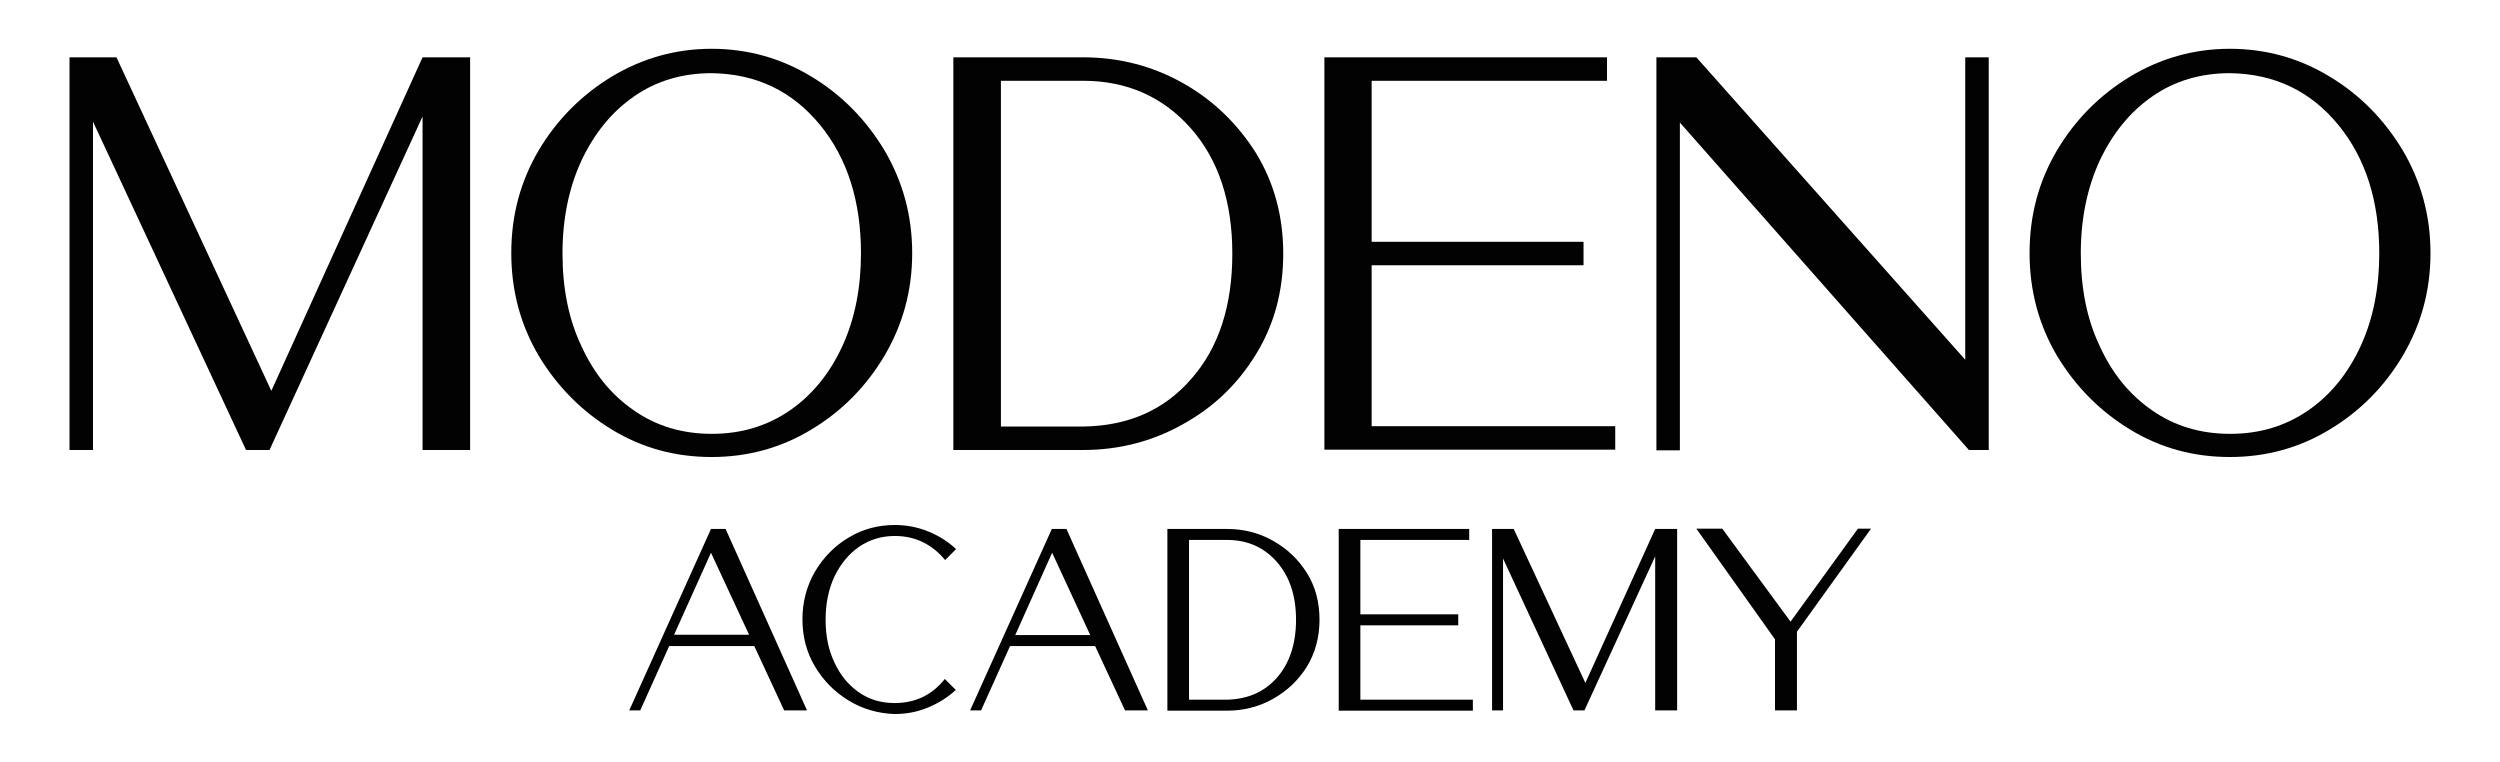
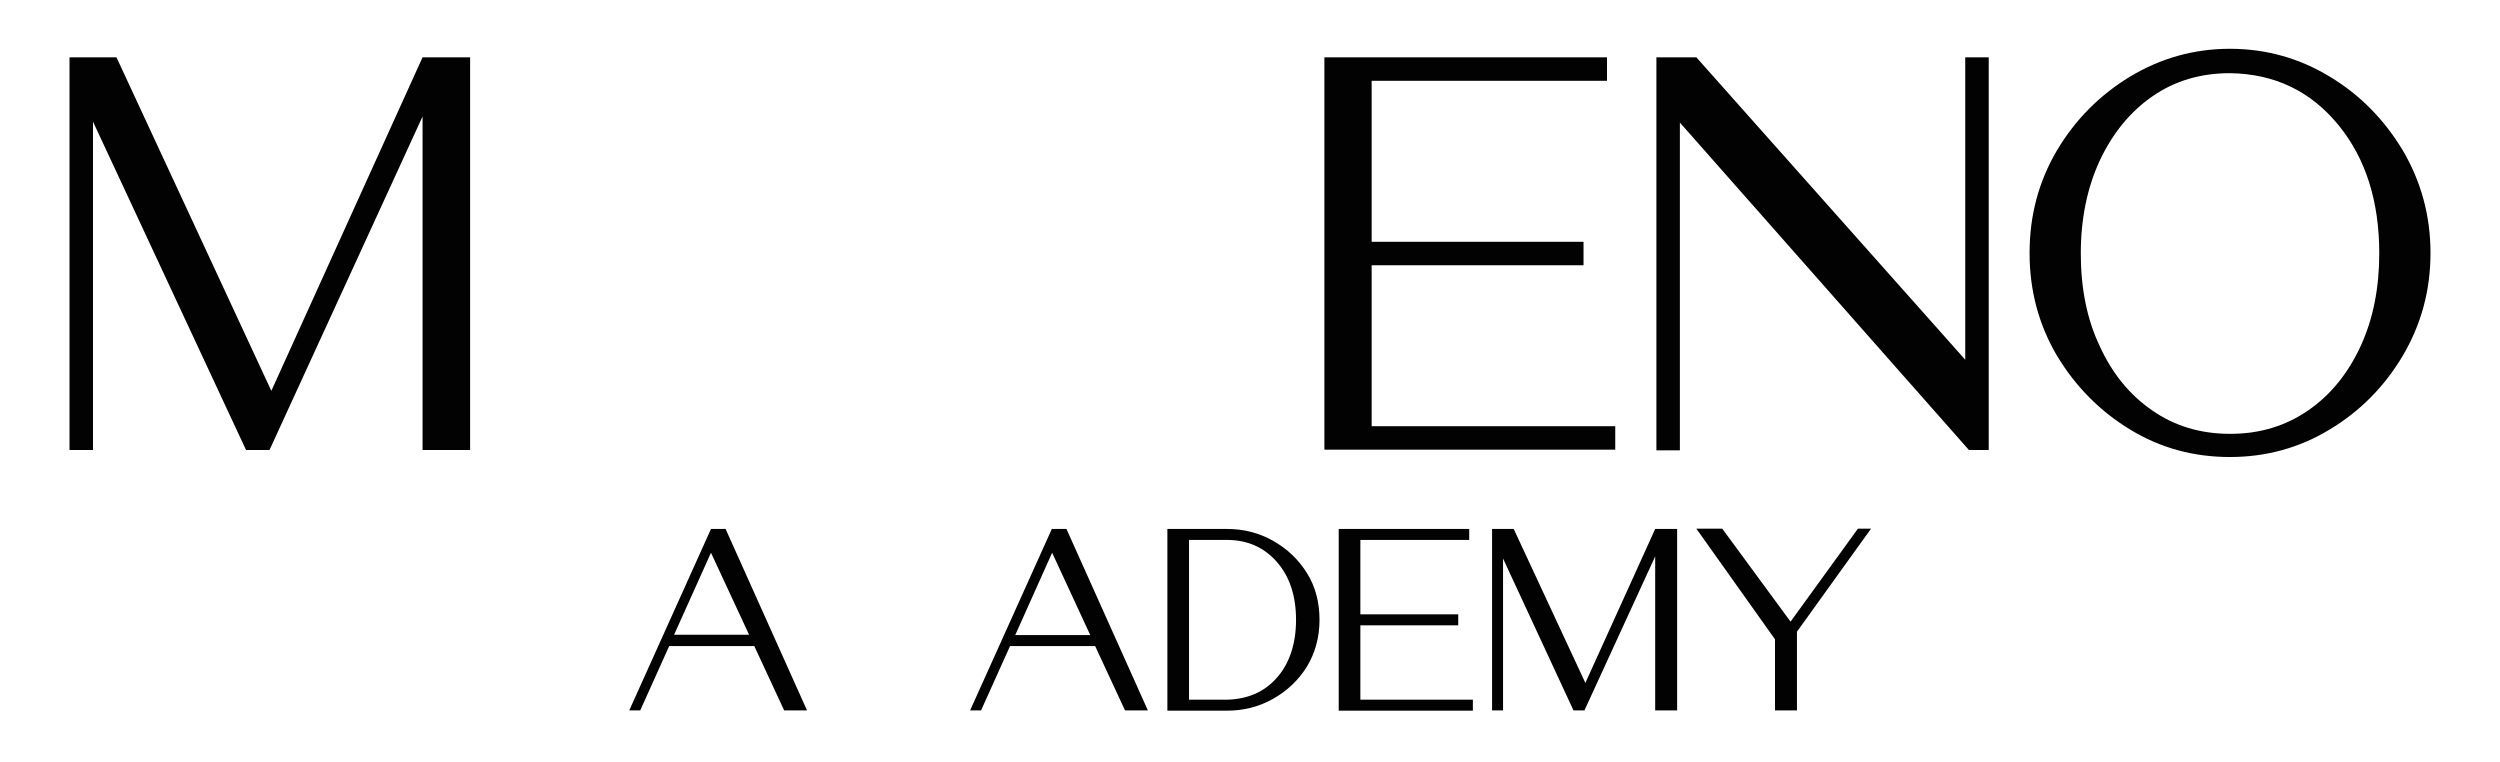
<svg xmlns="http://www.w3.org/2000/svg" version="1.1" id="Calque_1" x="0px" y="0px" viewBox="0 0 820 250" style="enable-background:new 0 0 820 250;" xml:space="preserve">
  <style type="text/css">
	.st0{fill:#020203;}
</style>
  <g>
    <path class="st0" d="M138.6,147.6V38.2L88.4,147.6h-7.7L30.5,39.9v107.7h-7.7V18.8h15.4L89,128.2l49.6-109.4h15.6v128.8H138.6z" />
-     <path class="st0" d="M200.7,140.9c-9.9-6-17.9-14.1-24-24.2c-6-10.2-9-21.4-9-33.7c0-12.4,3-23.5,9-33.7c6-10.1,14.1-18.2,24-24.2   c10-6,20.9-9.1,32.7-9.1c11.9,0,22.8,3.1,32.7,9.1c10,6,17.9,14.1,24,24.2c6,10.2,9.1,21.4,9.1,33.7c0,12.4-3.1,23.5-9.1,33.7   c-6,10.1-14,18.2-24,24.2c-9.9,6-20.8,9-32.7,9C221.6,149.9,210.7,147,200.7,140.9z M259.1,134.6c7.4-5.1,13.1-12.2,17.2-21.1   c4.1-8.9,6.1-19.1,6.1-30.4c0-17-4.4-31.1-13.4-42.1c-9.1-11.1-20.9-16.8-35.6-17c-9.5,0-18.1,2.5-25.4,7.6   c-7.4,5.1-13.1,12.2-17.3,21.1c-4.1,8.9-6.2,19.1-6.2,30.4c0,11.4,2,21.6,6.2,30.4c4.1,9,9.8,16,17.2,21.1   c7.3,5.1,15.8,7.7,25.6,7.7C243.2,142.3,251.7,139.7,259.1,134.6z" />
-     <path class="st0" d="M312.7,147.6V18.8h42.5c11.8,0,22.7,2.8,32.7,8.4c10,5.6,17.9,13.3,24,22.9c6,9.8,9,20.8,9,33.1   c0,12.4-3,23.4-9,33.1c-6,9.8-14,17.4-24,22.9c-10,5.6-20.9,8.4-32.7,8.4H312.7z M390.8,124.2c9-10.2,13.4-24,13.4-41   s-4.5-30.8-13.6-41.1c-9.1-10.3-20.9-15.6-35.3-15.6h-27v113.4h27C370.1,139.7,381.9,134.5,390.8,124.2z" />
    <path class="st0" d="M434.4,147.6V18.8h92.7v7.7h-77.2v52.8h69.5v7.7h-69.5v52.8h79.9v7.7H434.4z" />
    <path class="st0" d="M645.8,147.6L551,40.2v107.5h-7.7V18.8h13.1l88.2,99.2V18.8h7.7v128.8H645.8z" />
    <path class="st0" d="M698.7,140.9c-9.9-6-17.9-14.1-24-24.2c-6-10.2-9-21.4-9-33.7c0-12.4,3-23.5,9-33.7c6-10.1,14.1-18.2,24-24.2   c10-6,20.9-9.1,32.7-9.1c11.9,0,22.8,3.1,32.7,9.1c10,6,17.9,14.1,24,24.2c6,10.2,9.1,21.4,9.1,33.7c0,12.4-3.1,23.5-9.1,33.7   c-6,10.1-14,18.2-24,24.2c-9.9,6-20.8,9-32.7,9C719.6,149.9,708.7,147,698.7,140.9z M757.1,134.6c7.4-5.1,13.1-12.2,17.2-21.1   c4.1-8.9,6.1-19.1,6.1-30.4c0-17-4.4-31.1-13.4-42.1c-9.1-11.1-20.9-16.8-35.6-17c-9.5,0-18.1,2.5-25.4,7.6   c-7.4,5.1-13.1,12.2-17.3,21.1c-4.1,8.9-6.2,19.1-6.2,30.4c0,11.4,2,21.6,6.2,30.4c4.1,9,9.8,16,17.2,21.1   c7.3,5.1,15.8,7.7,25.6,7.7S749.7,139.7,757.1,134.6z" />
  </g>
  <g>
    <path class="st0" d="M257.2,233l-9.8-21.1h-27.9L210,233h-3.6l26.8-59.5h4.8l26.7,59.5H257.2z M233.2,181.3l-12.1,26.9h24.6   L233.2,181.3z" />
-     <path class="st0" d="M278.4,229.8c-4.6-2.8-8.3-6.5-11.1-11.2c-2.8-4.7-4.1-9.9-4.1-15.5c0-5.7,1.4-10.9,4.1-15.6   c2.8-4.7,6.5-8.5,11.1-11.2c4.6-2.8,9.7-4.1,15.1-4.1c3.8,0,7.5,0.7,10.9,2.1c3.5,1.4,6.5,3.3,9.2,5.8l-3.6,3.6   c-4.3-5.2-9.8-7.9-16.5-7.9c-4.4,0-8.3,1.2-11.8,3.6c-3.4,2.4-6,5.6-8,9.7c-1.9,4.1-2.9,8.8-2.9,14.1c0,5.3,0.9,9.9,2.9,14.1   c1.9,4.1,4.5,7.3,7.9,9.7c3.4,2.4,7.3,3.6,11.8,3.6c6.8,0,12.3-2.6,16.5-7.9l3.6,3.6c-2.7,2.5-5.8,4.4-9.2,5.8   c-3.4,1.4-7,2.1-10.9,2.1C288,234,283,232.6,278.4,229.8z" />
    <path class="st0" d="M369,233l-9.8-21.1h-27.9l-9.5,21.1h-3.6l26.8-59.5h4.8l26.7,59.5H369z M345.1,181.3L333,208.3h24.6   L345.1,181.3z" />
    <path class="st0" d="M382.9,233v-59.5h19.6c5.5,0,10.5,1.3,15.1,3.9c4.6,2.6,8.3,6.1,11.1,10.6c2.8,4.5,4.1,9.6,4.1,15.3   c0,5.7-1.4,10.8-4.1,15.3c-2.8,4.5-6.5,8-11.1,10.6c-4.6,2.6-9.7,3.9-15.1,3.9H382.9z M418.9,222.2c4.1-4.7,6.2-11.1,6.2-18.9   c0-7.9-2.1-14.2-6.3-19c-4.2-4.8-9.7-7.2-16.3-7.2H390v52.4h12.5C409.4,229.3,414.8,226.9,418.9,222.2z" />
    <path class="st0" d="M439.1,233v-59.5h42.8v3.6h-35.7v24.4h32.1v3.6h-32.1v24.4h36.9v3.6H439.1z" />
    <path class="st0" d="M542.9,233v-50.5L519.7,233h-3.6L493,183.2V233h-3.6v-59.5h7.1L520,224l22.9-50.5h7.2V233H542.9z" />
    <path class="st0" d="M582.2,233v-23.3l-25.8-36.3h8.5l22.4,30.5l22.1-30.5h4.3l-24.3,33.8V233H582.2z" />
  </g>
</svg>